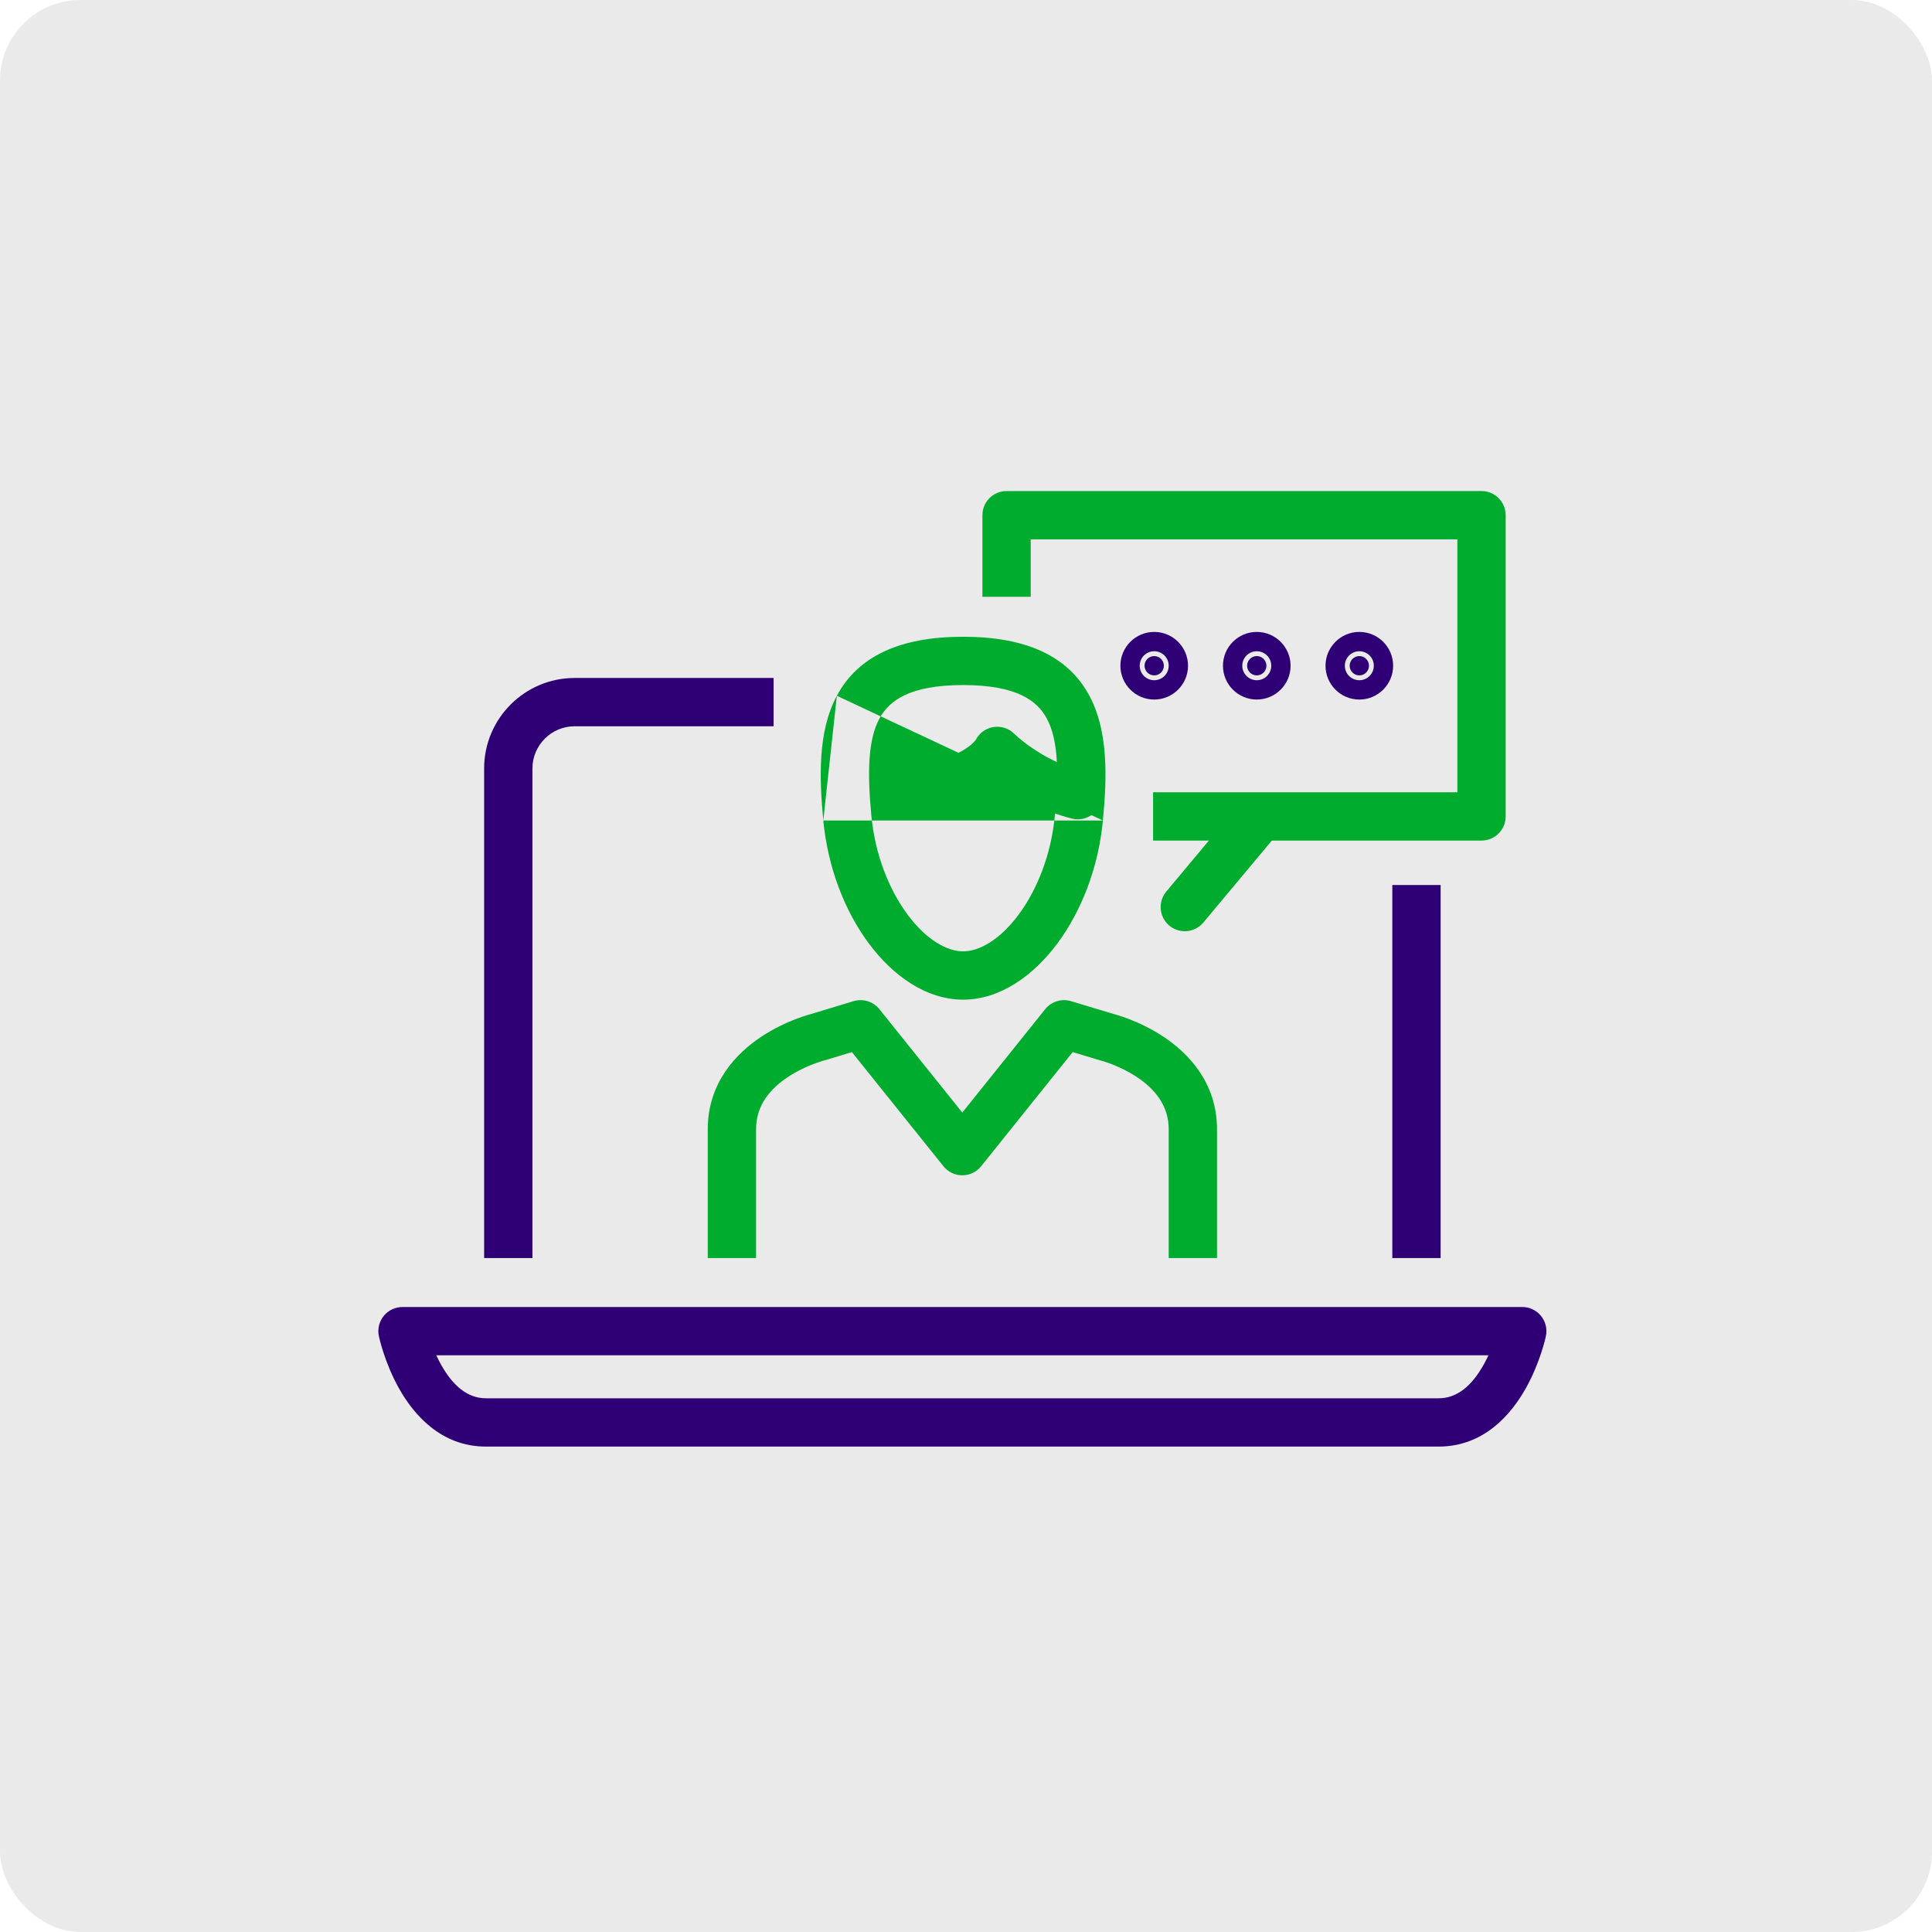
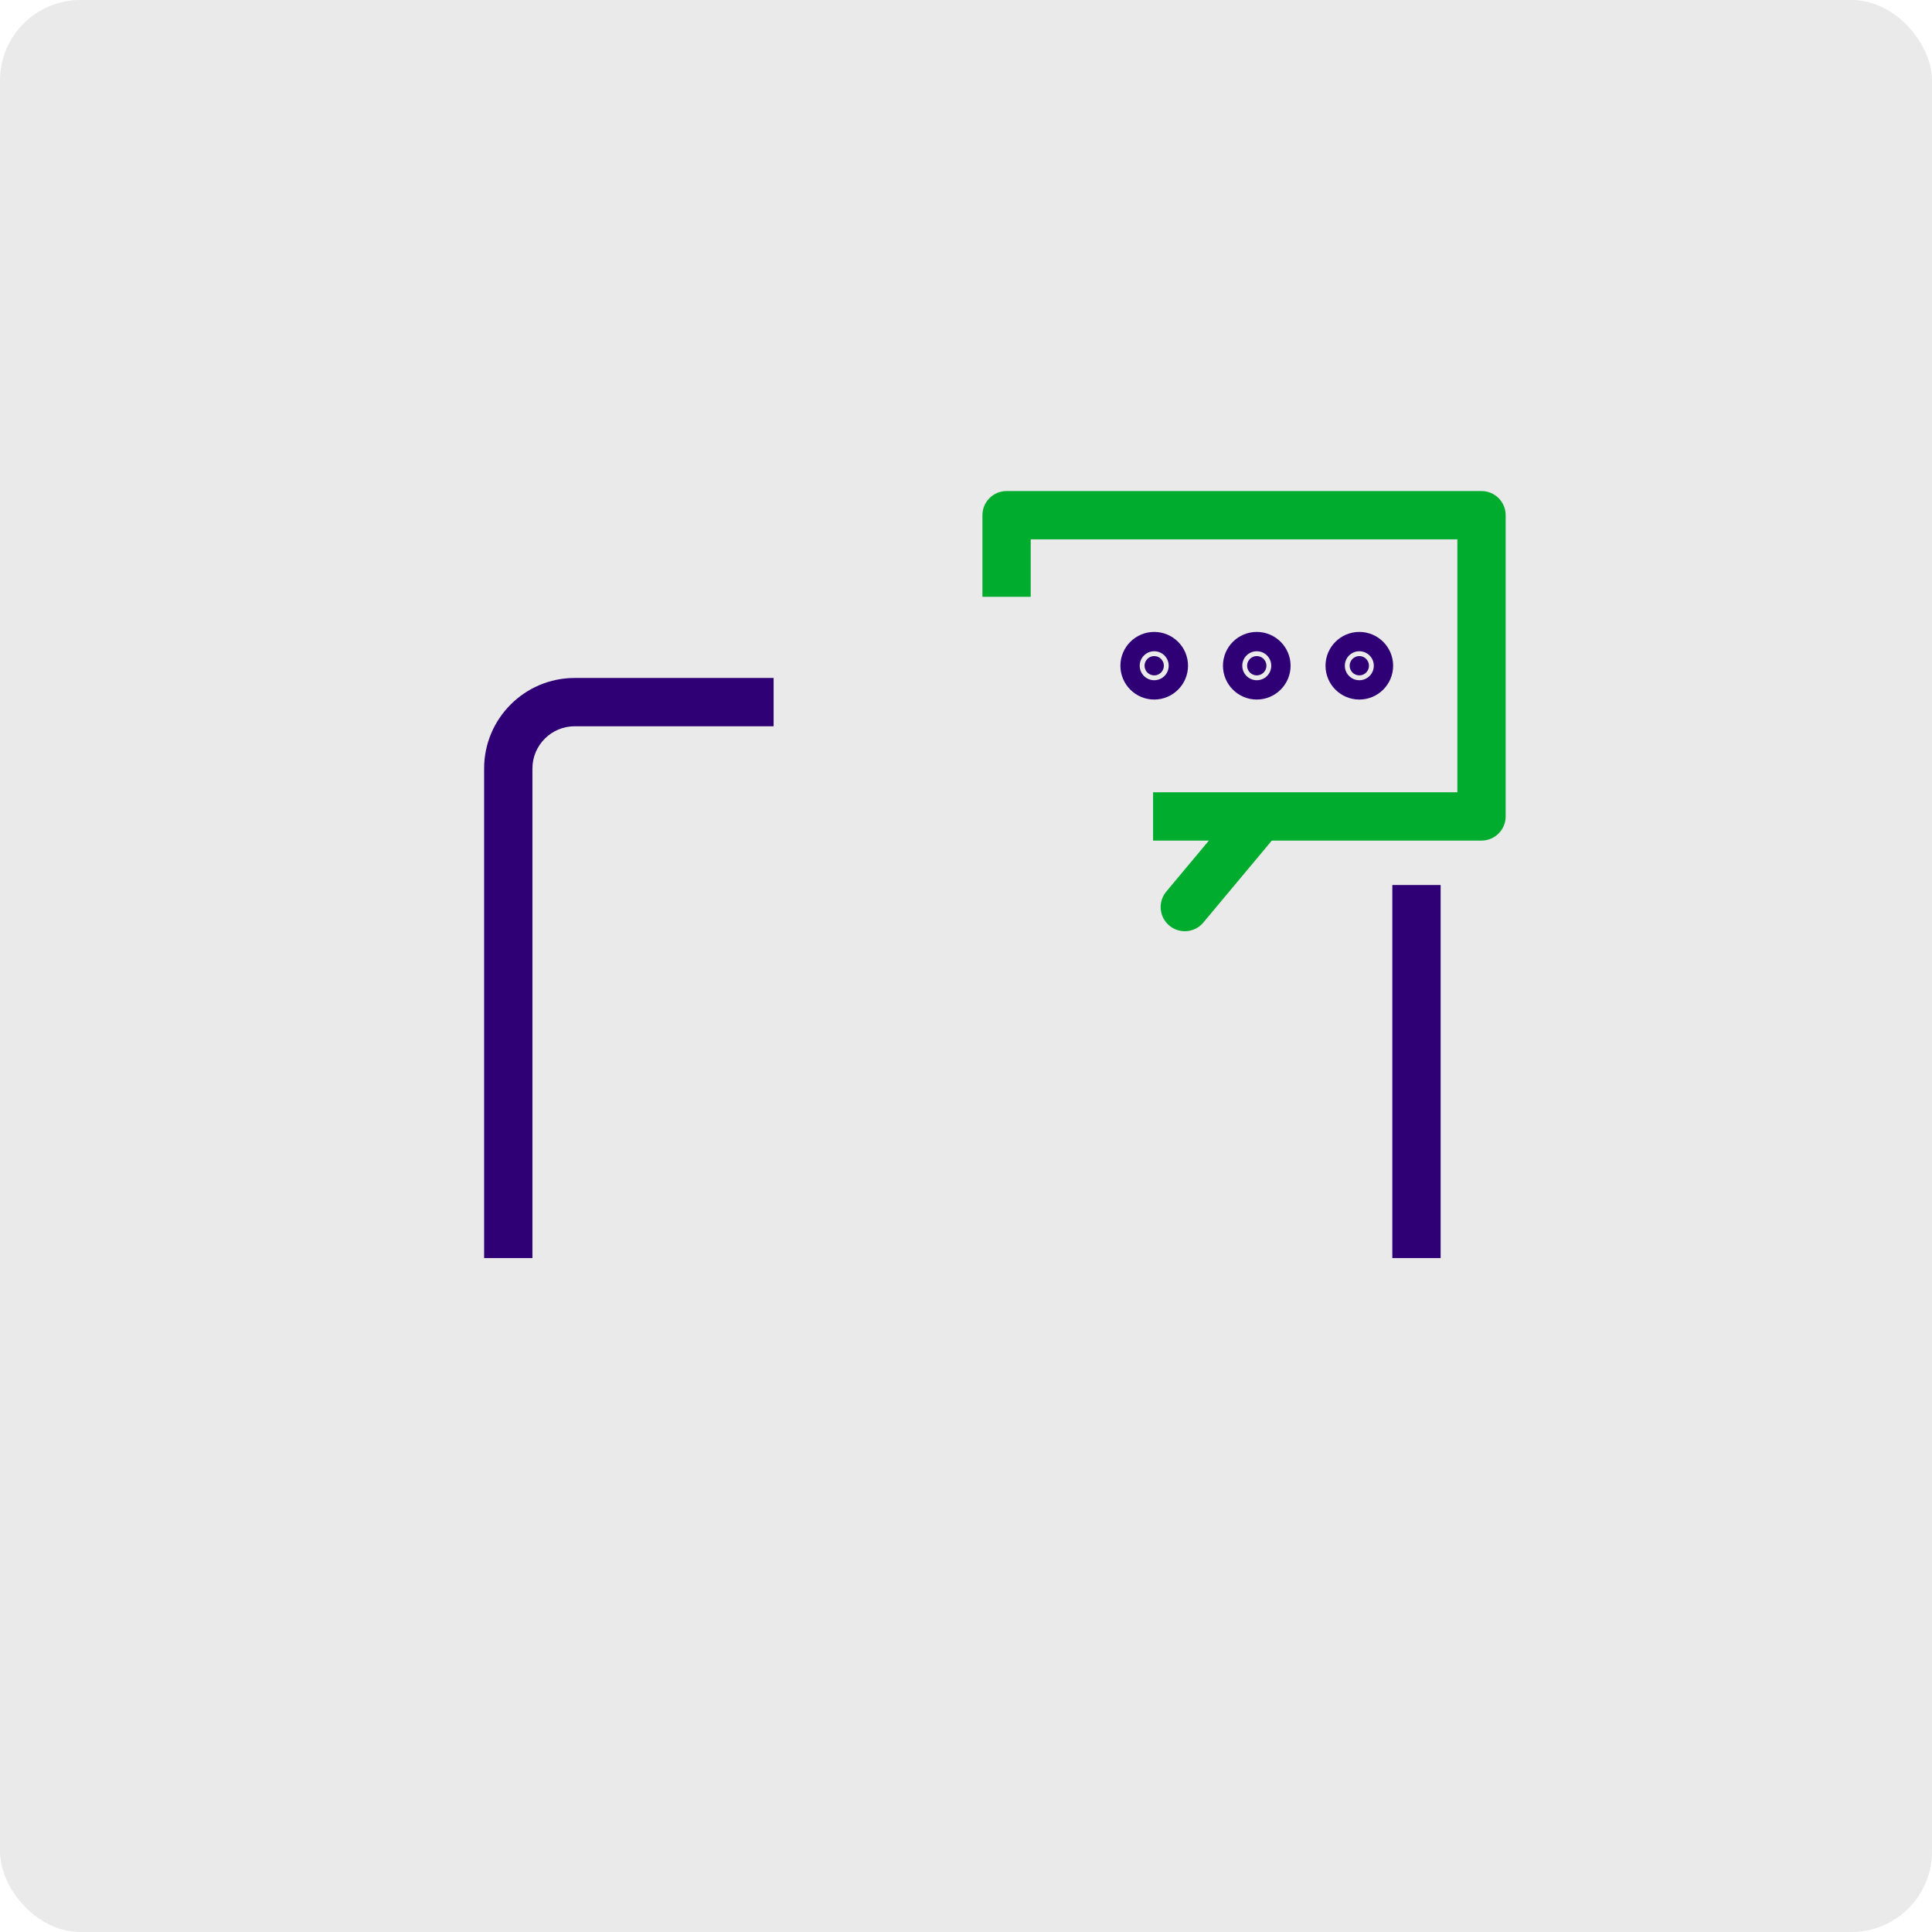
<svg xmlns="http://www.w3.org/2000/svg" width="480" height="480" viewBox="0 0 480 480" fill="none">
  <rect width="480" height="480" rx="20" fill="#EAEAEA" />
  <path fill-rule="evenodd" clip-rule="evenodd" d="M345.92 312.56V219.88H357.92V312.56H345.92Z" fill="#2F0075" />
  <path fill-rule="evenodd" clip-rule="evenodd" d="M142.76 180.44C136.994 180.44 132.28 185.154 132.28 190.92V312.56H120.28V190.92C120.28 178.527 130.367 168.44 142.76 168.44H192.2V180.44H142.76Z" fill="#2F0075" />
-   <path fill-rule="evenodd" clip-rule="evenodd" d="M95.339 326.942C96.478 325.536 98.191 324.72 100 324.72H378.2C380.009 324.72 381.722 325.536 382.861 326.942C384.001 328.347 384.445 330.192 384.07 331.962L378.2 330.72C384.07 331.962 384.07 331.964 384.069 331.966L384.068 331.971L384.066 331.982L384.06 332.01L384.042 332.091C384.028 332.155 384.008 332.241 383.983 332.348C383.933 332.56 383.862 332.852 383.767 333.214C383.578 333.937 383.294 334.943 382.9 336.138C382.121 338.508 380.878 341.73 379.032 345.005C375.481 351.308 368.719 359.4 357.44 359.4H120.72C109.455 359.4 102.704 351.299 99.161 345.002C97.318 341.727 96.077 338.506 95.299 336.137C94.906 334.941 94.622 333.936 94.433 333.214C94.338 332.852 94.267 332.559 94.217 332.347C94.192 332.241 94.172 332.155 94.158 332.09L94.14 332.01L94.134 331.982L94.132 331.971L94.131 331.966C94.13 331.964 94.13 331.962 100 330.72L94.13 331.962C93.755 330.192 94.2 328.347 95.339 326.942ZM108.397 336.72C108.762 337.51 109.169 338.317 109.619 339.118C112.456 344.16 116.065 347.4 120.72 347.4H357.44C362.121 347.4 365.739 344.151 368.578 339.114C369.029 338.314 369.435 337.509 369.8 336.72H108.397Z" fill="#2F0075" />
  <path d="M289.16 165.4C289.16 166.72 288.08 167.8 286.76 167.8C285.44 167.8 284.36 166.72 284.36 165.4C284.36 164.08 285.44 163 286.76 163C288.08 163 289.16 164.08 289.16 165.4Z" fill="#2F0075" />
  <path fill-rule="evenodd" clip-rule="evenodd" d="M286.76 169C288.754 169 290.36 167.394 290.36 165.4C290.36 163.406 288.754 161.8 286.76 161.8C284.767 161.8 283.16 163.406 283.16 165.4C283.16 167.394 284.767 169 286.76 169ZM278.36 165.4C278.36 160.766 282.127 157 286.76 157C291.394 157 295.16 160.766 295.16 165.4C295.16 170.034 291.394 173.8 286.76 173.8C282.127 173.8 278.36 170.034 278.36 165.4Z" fill="#2F0075" />
  <path d="M314.641 165.4C314.641 166.72 313.561 167.8 312.241 167.8C310.921 167.8 309.841 166.72 309.841 165.4C309.841 164.08 310.921 163 312.241 163C313.561 163 314.641 164.08 314.641 165.4Z" fill="#2F0075" />
  <path fill-rule="evenodd" clip-rule="evenodd" d="M312.241 169C314.235 169 315.841 167.394 315.841 165.4C315.841 163.406 314.235 161.8 312.241 161.8C310.247 161.8 308.641 163.406 308.641 165.4C308.641 167.394 310.247 169 312.241 169ZM303.841 165.4C303.841 160.766 307.607 157 312.241 157C316.875 157 320.641 160.766 320.641 165.4C320.641 170.034 316.875 173.8 312.241 173.8C307.607 173.8 303.841 170.034 303.841 165.4Z" fill="#2F0075" />
  <path d="M340.12 165.4C340.12 166.72 339.04 167.8 337.72 167.8C336.4 167.8 335.32 166.72 335.32 165.4C335.32 164.08 336.4 163 337.72 163C339.04 163 340.12 164.08 340.12 165.4Z" fill="#2F0075" />
  <path fill-rule="evenodd" clip-rule="evenodd" d="M337.72 169C339.714 169 341.32 167.394 341.32 165.4C341.32 163.406 339.714 161.8 337.72 161.8C335.727 161.8 334.12 163.406 334.12 165.4C334.12 167.394 335.727 169 337.72 169ZM329.32 165.4C329.32 160.766 333.087 157 337.72 157C342.354 157 346.12 160.766 346.12 165.4C346.12 170.034 342.354 173.8 337.72 173.8C333.087 173.8 329.32 170.034 329.32 165.4Z" fill="#2F0075" />
-   <path fill-rule="evenodd" clip-rule="evenodd" d="M207.912 172.866C213.157 163.08 223.489 158.2 239.28 158.2C255.088 158.2 265.424 163.078 270.665 172.869C275.418 181.749 275.02 193.263 274.013 203.847M207.912 172.866C203.153 181.745 203.539 193.257 204.547 203.847L207.912 172.866ZM204.547 203.849C205.665 215.621 209.928 226.449 215.906 234.463C221.757 242.307 230.005 248.36 239.28 248.36C248.555 248.36 256.803 242.307 262.654 234.463C268.632 226.449 272.895 215.621 274.013 203.849M218.488 178.535C215.648 183.835 215.461 191.863 216.493 202.712L216.493 202.713C217.415 212.42 220.933 221.132 225.525 227.288C230.243 233.614 235.355 236.36 239.28 236.36C243.205 236.36 248.317 233.614 253.036 227.288C257.628 221.132 261.145 212.42 262.067 202.713L262.067 202.712C263.1 191.857 262.922 183.831 260.085 178.532C257.736 174.142 252.673 170.2 239.28 170.2C225.911 170.2 220.844 174.14 218.488 178.535Z" fill="#00AC2E" />
-   <path fill-rule="evenodd" clip-rule="evenodd" d="M248.281 194.777C248.745 195.116 249.242 195.466 249.769 195.824C253.628 198.445 259.255 201.551 266.251 203.368C269.459 204.201 272.734 202.276 273.567 199.069C274.4 195.862 272.475 192.586 269.268 191.753C263.945 190.371 259.571 187.976 256.511 185.897C254.99 184.864 253.822 183.929 253.054 183.272C252.672 182.944 252.391 182.687 252.218 182.526C252.132 182.445 252.073 182.388 252.043 182.358L252.019 182.334C250.632 180.937 248.648 180.309 246.71 180.653C244.866 180.981 243.287 182.149 242.432 183.801C242.41 183.834 242.37 183.89 242.31 183.966C242.095 184.24 241.594 184.805 240.655 185.502C238.794 186.883 235.008 188.927 227.918 190.078C224.647 190.61 222.426 193.692 222.957 196.963C223.489 200.233 226.571 202.454 229.842 201.923C238.511 200.515 244.166 197.839 247.805 195.139C247.968 195.018 248.127 194.898 248.281 194.777Z" fill="#00AC2E" />
  <path fill-rule="evenodd" clip-rule="evenodd" d="M244.08 128C244.08 124.686 246.766 122 250.08 122H368.08C371.394 122 374.08 124.686 374.08 128V202.84C374.08 206.154 371.394 208.84 368.08 208.84H286.48V196.84H362.08V134H256.08V148.28H244.08V128Z" fill="#00AC2E" />
-   <path fill-rule="evenodd" clip-rule="evenodd" d="M212.064 248.736C214.408 248.028 216.948 248.815 218.48 250.726L239.08 276.41L259.679 250.726C261.21 248.817 263.747 248.029 266.09 248.735L276.744 251.943C276.804 251.959 276.878 251.979 276.965 252.003C277.173 252.061 277.457 252.143 277.806 252.251C278.503 252.466 279.466 252.788 280.609 253.231C282.875 254.11 285.943 255.506 289.055 257.569C295.224 261.658 302.36 268.973 302.36 280.56V312.56H290.36V280.56C290.36 274.627 286.876 270.521 282.425 267.571C280.227 266.114 277.985 265.084 276.268 264.419C275.42 264.089 274.724 263.858 274.259 263.715C274.027 263.643 273.855 263.593 273.752 263.565L273.65 263.537L273.654 263.538L273.658 263.539C273.568 263.516 273.479 263.492 273.39 263.465L266.507 261.392L243.76 289.754C242.622 291.174 240.9 292 239.08 292C237.26 292 235.538 291.174 234.399 289.754L211.655 261.396L204.816 263.463C204.724 263.491 204.631 263.517 204.538 263.54L203.08 257.72C204.538 263.54 204.54 263.539 204.542 263.539L204.546 263.538L204.552 263.537L204.558 263.535C204.56 263.534 204.557 263.535 204.549 263.537L204.448 263.565C204.345 263.593 204.172 263.643 203.941 263.715C203.476 263.858 202.78 264.089 201.931 264.419C200.215 265.084 197.973 266.114 195.775 267.571C191.324 270.521 187.84 274.627 187.84 280.56V312.56H175.84V280.56C175.84 268.973 182.976 261.658 189.145 257.569C192.257 255.506 195.325 254.11 197.591 253.231C198.734 252.788 199.697 252.466 200.394 252.251C200.743 252.143 201.027 252.061 201.234 252.003C201.32 251.979 201.393 251.959 201.452 251.944L212.064 248.736ZM273.65 263.537L273.648 263.537L273.642 263.535L273.641 263.535C273.642 263.535 273.645 263.536 273.65 263.537Z" fill="#00AC2E" />
  <path fill-rule="evenodd" clip-rule="evenodd" d="M316.887 198.396C319.43 200.52 319.77 204.304 317.645 206.847L298.965 229.207C296.841 231.75 293.057 232.089 290.514 229.965C287.971 227.84 287.631 224.056 289.756 221.513L308.436 199.153C310.56 196.61 314.344 196.271 316.887 198.396Z" fill="#00AC2E" />
</svg>